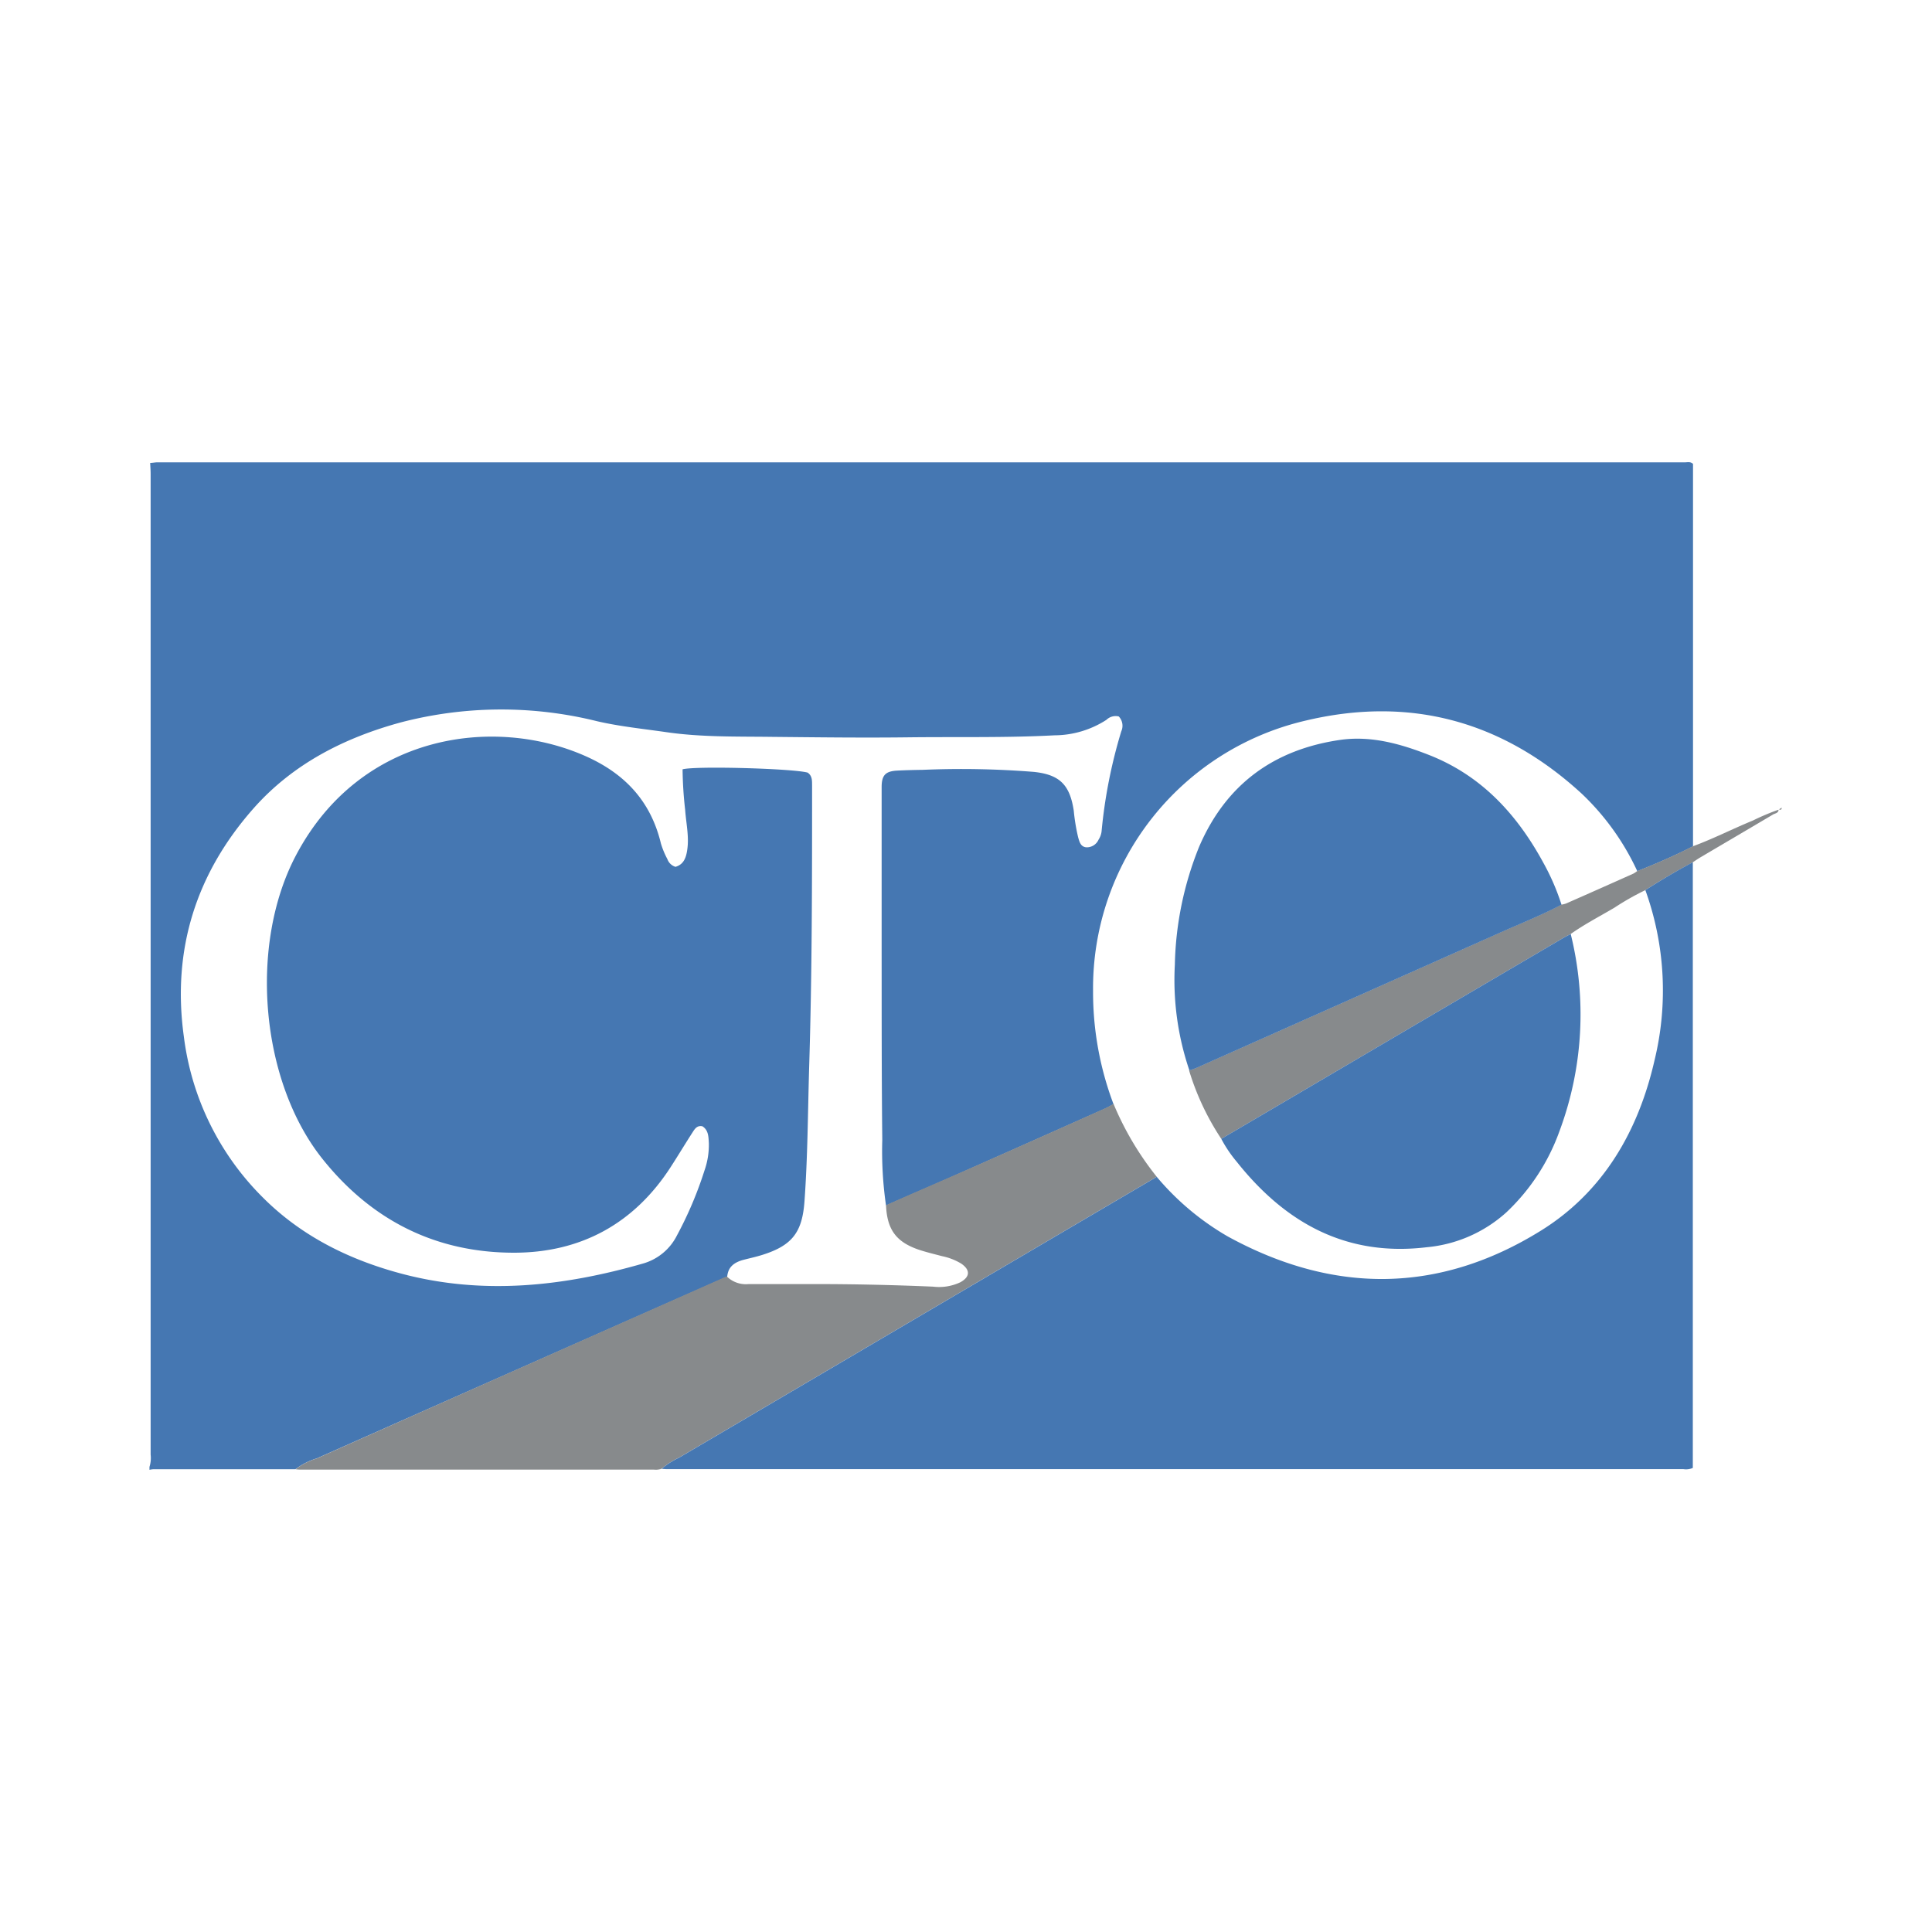
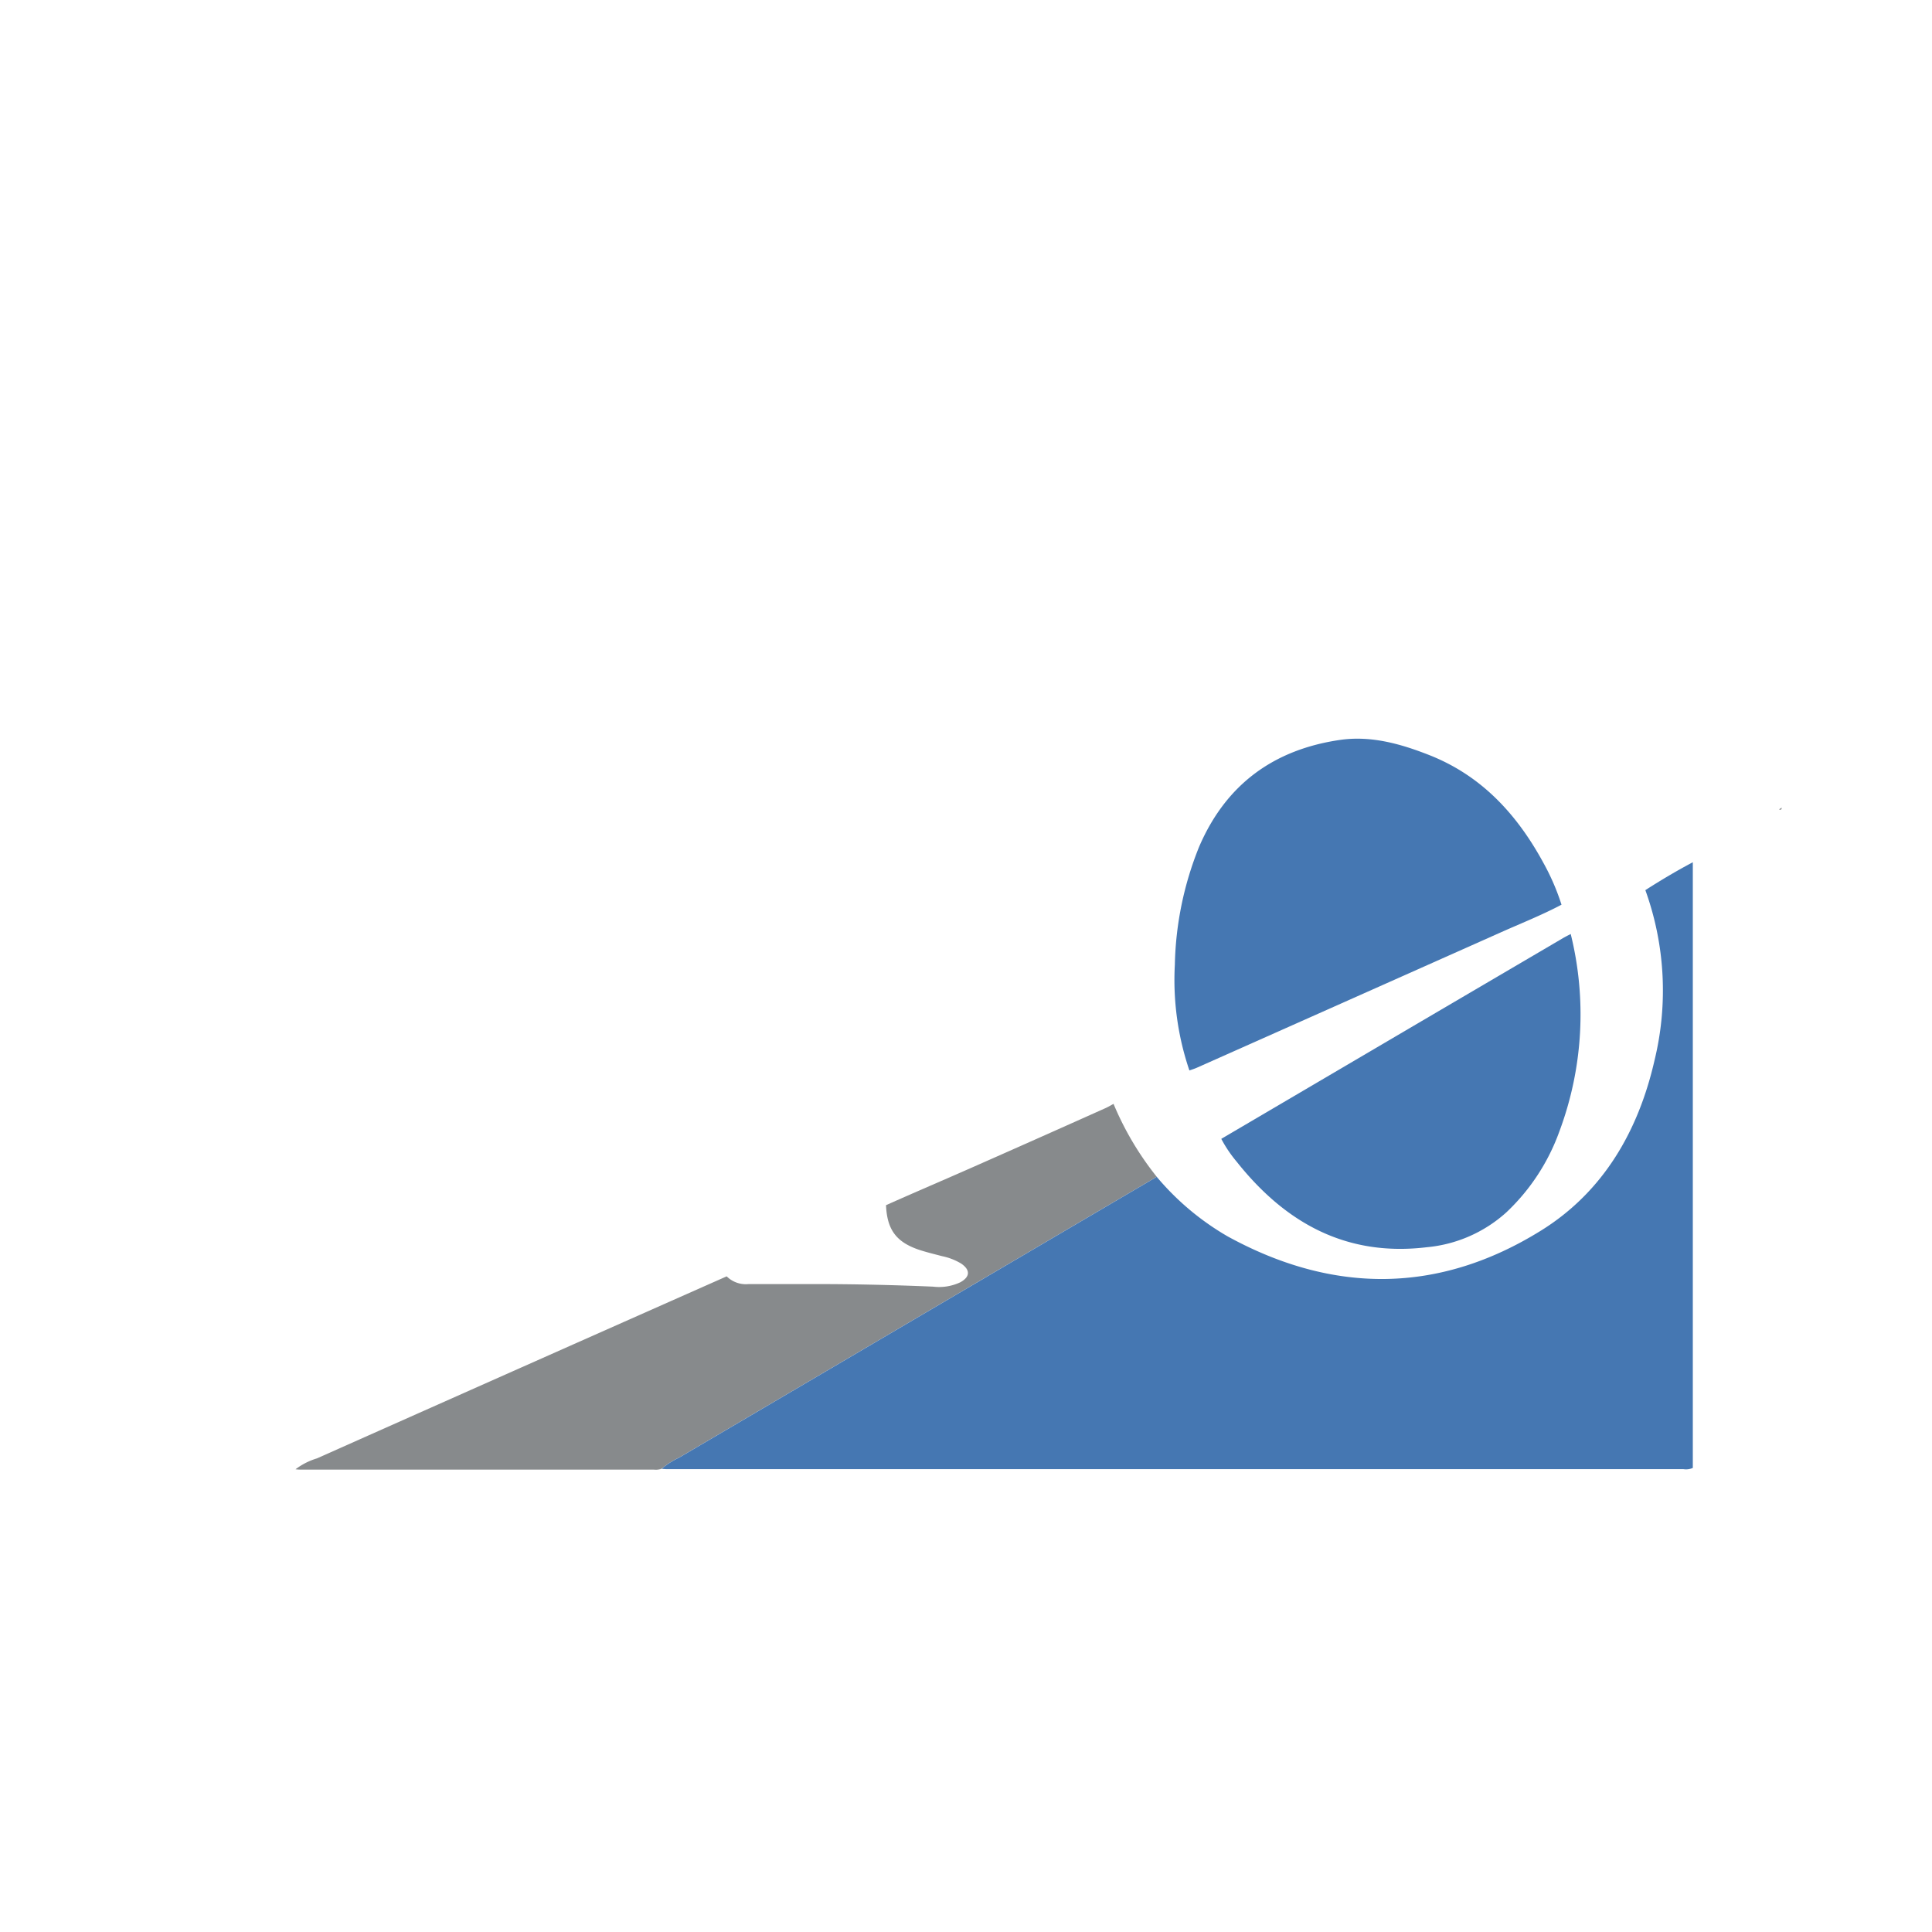
<svg xmlns="http://www.w3.org/2000/svg" id="Layer_1" data-name="Layer 1" viewBox="0 0 300 300">
  <defs>
    <style>.cls-1{fill:#4577b2;}.cls-2{fill:#878a8c;}</style>
  </defs>
-   <path class="cls-1" d="M23.21,228.23v-.45a4.58,4.58,0,0,0,.18-1.91V73.58c0-.57-.05-1.14-.07-1.7.38,0,.75-.09,1.13-.09h237.2c.39,0,.83-.14,1.24.24v59.39c-2.81,1.44-5.71,2.69-8.65,3.86a39.19,39.19,0,0,0-8.59-12c-12.33-11.35-26.76-15.27-43.06-11.35a42.65,42.65,0,0,0-32.86,41.88,49.22,49.22,0,0,0,3.18,17.65c-.47.25-.93.52-1.41.73q-10.26,4.58-20.52,9.13c-4.46,2-8.93,3.91-13.4,5.87A58.92,58.92,0,0,1,137,177c-.11-10-.09-20-.1-30q0-12.39,0-24.77c0-1.84.58-2.47,2.39-2.57,1.33-.07,2.65-.1,4-.12a141.86,141.86,0,0,1,17.25.32c4,.42,5.58,2,6.19,6a30.54,30.54,0,0,0,.68,4.14c.2.68.36,1.47,1.25,1.57a2,2,0,0,0,1.92-1.18,3.06,3.06,0,0,0,.47-1.27,78.48,78.48,0,0,1,3.06-15.56,2.09,2.09,0,0,0-.39-2.31,2.06,2.06,0,0,0-1.92.53,15,15,0,0,1-8.05,2.4c-7.53.4-15.07.22-22.61.31-7.08.09-14.17,0-21.25-.07-5.48-.07-11,.06-16.42-.73-3.6-.52-7.22-.88-10.76-1.7a61.71,61.71,0,0,0-30.46.18c-8.74,2.38-16.67,6.4-22.76,13.22-9,10.12-12.82,22-10.94,35.58a42.66,42.66,0,0,0,12.29,25c6,6,13.42,9.66,21.56,11.82,12.66,3.35,25.16,1.95,37.52-1.61a8.49,8.49,0,0,0,5.19-4.33,58.89,58.89,0,0,0,4.29-10.12,12,12,0,0,0,.67-4.24c-.06-1-.06-2-1-2.6-.81-.17-1.17.38-1.49.88-1.17,1.81-2.28,3.66-3.45,5.47-5.71,8.82-14,13.28-24.32,13.28-12.11,0-22.06-5-29.66-14.47-9.72-12.07-11.59-33.35-4.13-47.35,10-18.81,30.66-21.52,44.74-15.36,6.18,2.7,10.28,7,11.87,13.65a13.2,13.2,0,0,0,1,2.41,1.92,1.92,0,0,0,1.26,1.2c1.34-.38,1.68-1.54,1.84-2.76.28-2-.2-4.07-.34-6.1a60.33,60.33,0,0,1-.4-6.28c2-.55,17.1-.13,19.42.51.75.52.68,1.3.69,2.06,0,14.62,0,29.24-.46,43.85-.2,6.89-.22,13.78-.72,20.65-.34,4.82-1.92,6.86-6.49,8.31-1,.32-2,.53-3.07.81-1.57.44-2.32,1.25-2.44,2.59Q81,212.32,49.19,226.46a10.46,10.46,0,0,0-3.31,1.68l-22,0A3.79,3.79,0,0,0,23.21,228.23Z" />
  <path class="cls-2" d="M172.91,171.41a47,47,0,0,0,6.71,11.32l-14.2,8.34-60,35.28a11.49,11.49,0,0,0-2.66,1.71,2.73,2.73,0,0,1-1.23.14H46.9c-.34,0-.68,0-1-.06a10.46,10.46,0,0,1,3.31-1.68Q81,212.3,112.84,198.19a4.23,4.23,0,0,0,3.42,1.2h10.35c6.1,0,12.19.14,18.28.4a7.73,7.73,0,0,0,4.21-.67c1.55-.84,1.6-1.93.14-2.92a9.41,9.41,0,0,0-2.94-1.14c-1.21-.32-2.43-.61-3.61-1-3.54-1.2-4.95-3.14-5.11-6.92,4.47-2,8.94-3.9,13.4-5.87q10.28-4.54,20.52-9.13C172,171.93,172.44,171.66,172.91,171.41Z" />
-   <path class="cls-2" d="M255.49,138.22a41.36,41.36,0,0,0-4.81,2.73c-2.27,1.34-4.62,2.55-6.78,4.08-.44.23-.88.45-1.3.7l-22.23,13.05-30.73,18.06a40.57,40.57,0,0,1-5-10.62c.39-.14.79-.26,1.17-.43q23.52-10.46,47-20.93c3.21-1.44,6.49-2.73,9.61-4.38a4.56,4.56,0,0,0,.75-.18q5.25-2.31,10.47-4.65a4.07,4.07,0,0,0,.55-.37c2.94-1.17,5.84-2.42,8.65-3.86,3.19-1.17,6.2-2.72,9.33-4a36.64,36.64,0,0,1,4-1.69l0,0c0,.54-.54.56-.86.75-3.76,2.23-7.53,4.44-11.29,6.66-.42.25-.82.53-1.23.8C260.35,135.23,257.89,136.68,255.49,138.22Z" />
  <path class="cls-1" d="M255.49,138.22c2.4-1.54,4.86-3,7.37-4.33,0,.68,0,1.36,0,2.05v92a2.63,2.63,0,0,1-1.45.19H103.89c-.38,0-.75,0-1.13-.06a11.49,11.49,0,0,1,2.66-1.71l60-35.28,14.2-8.34a41.43,41.43,0,0,0,11,9.24c16.39,9,32.84,8.95,48.69-.91,9.64-6,15.1-15.43,17.61-26.45A45.87,45.87,0,0,0,255.49,138.22Z" />
  <path class="cls-2" d="M276.69,125.44l.06,0c.08,0,0,0-.09,0Z" />
  <path class="cls-2" d="M276.66,125.41c0,.36-.16.36-.42.27l0,0,.43-.27Z" />
  <path class="cls-1" d="M242.47,140.48c-3.12,1.65-6.4,2.94-9.61,4.38q-23.51,10.48-47,20.93c-.38.17-.78.29-1.17.43a43.59,43.59,0,0,1-2.26-16.42,51.54,51.54,0,0,1,3.78-18.34c4.17-9.68,11.6-15.08,21.9-16.57,4.76-.68,9.31.59,13.73,2.32,8.22,3.21,13.75,9.27,17.85,16.83A35.79,35.79,0,0,1,242.47,140.48Z" />
  <path class="cls-1" d="M189.64,176.84l30.73-18.06,22.23-13.05c.42-.25.86-.47,1.3-.7a51.9,51.9,0,0,1-1.74,30.6,32.29,32.29,0,0,1-8.25,12.62,21.33,21.33,0,0,1-12.37,5.42c-12.48,1.5-21.95-3.77-29.49-13.26A20,20,0,0,1,189.64,176.84Z" />
</svg>